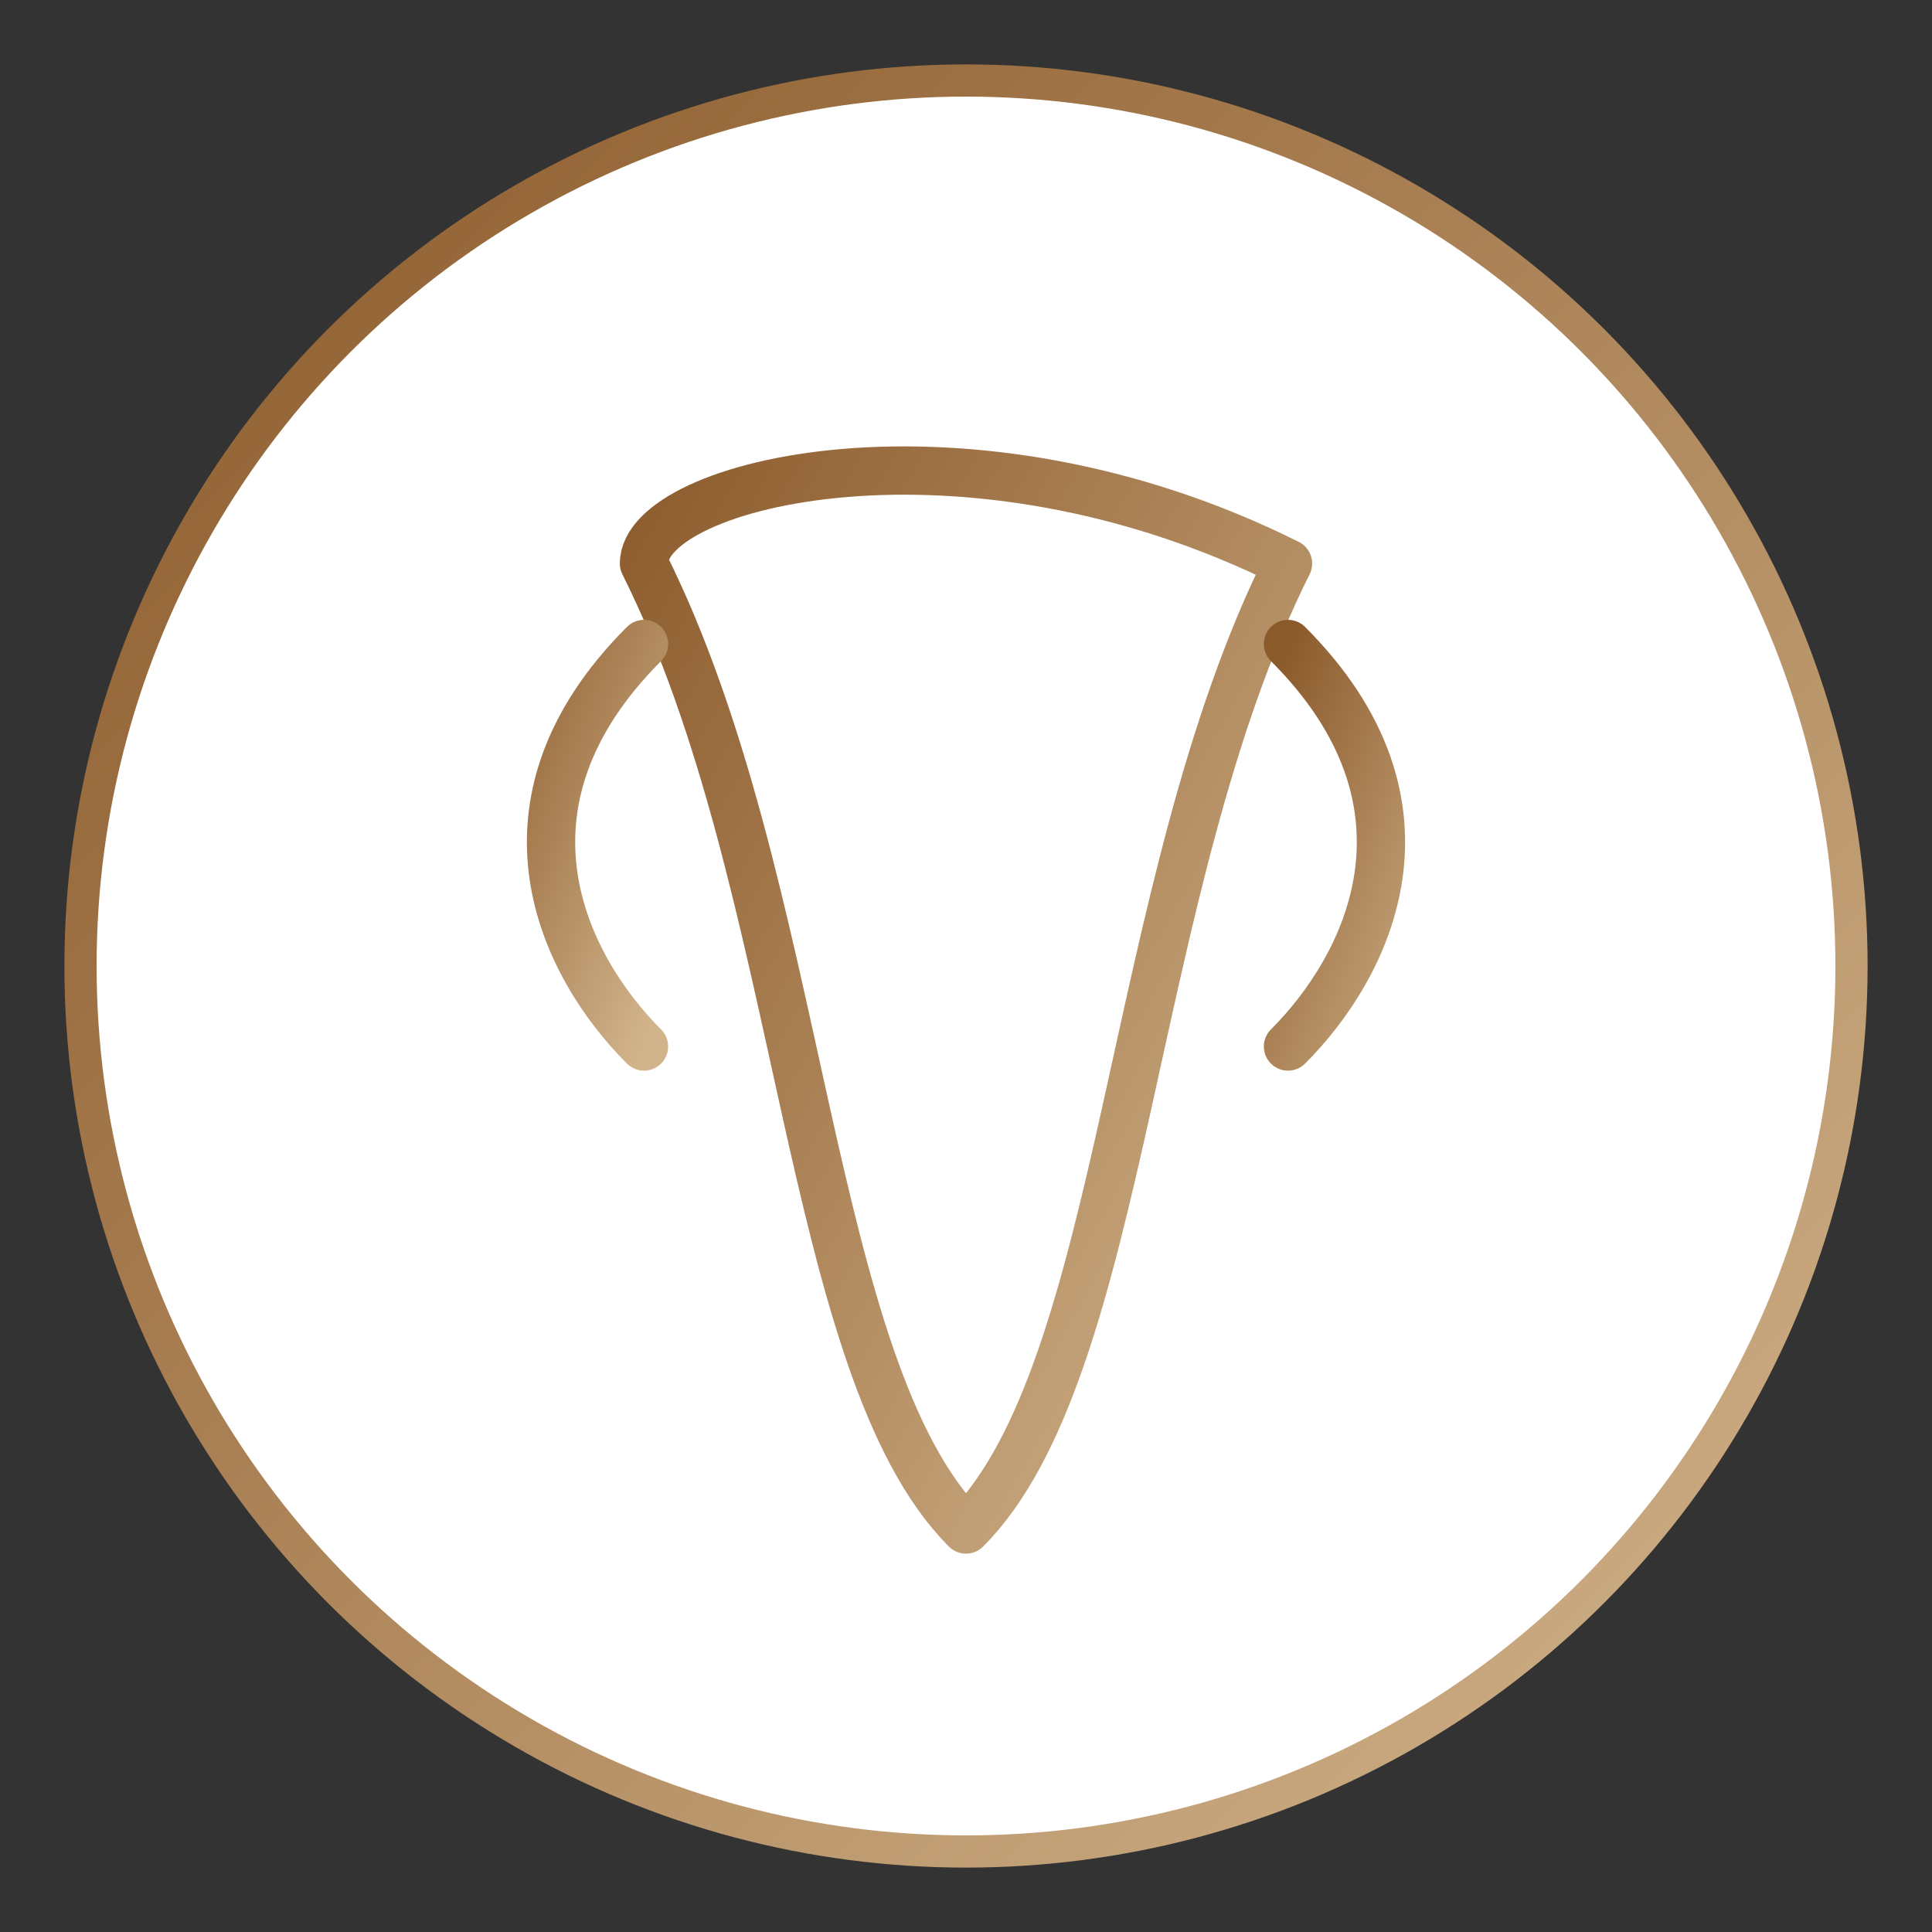
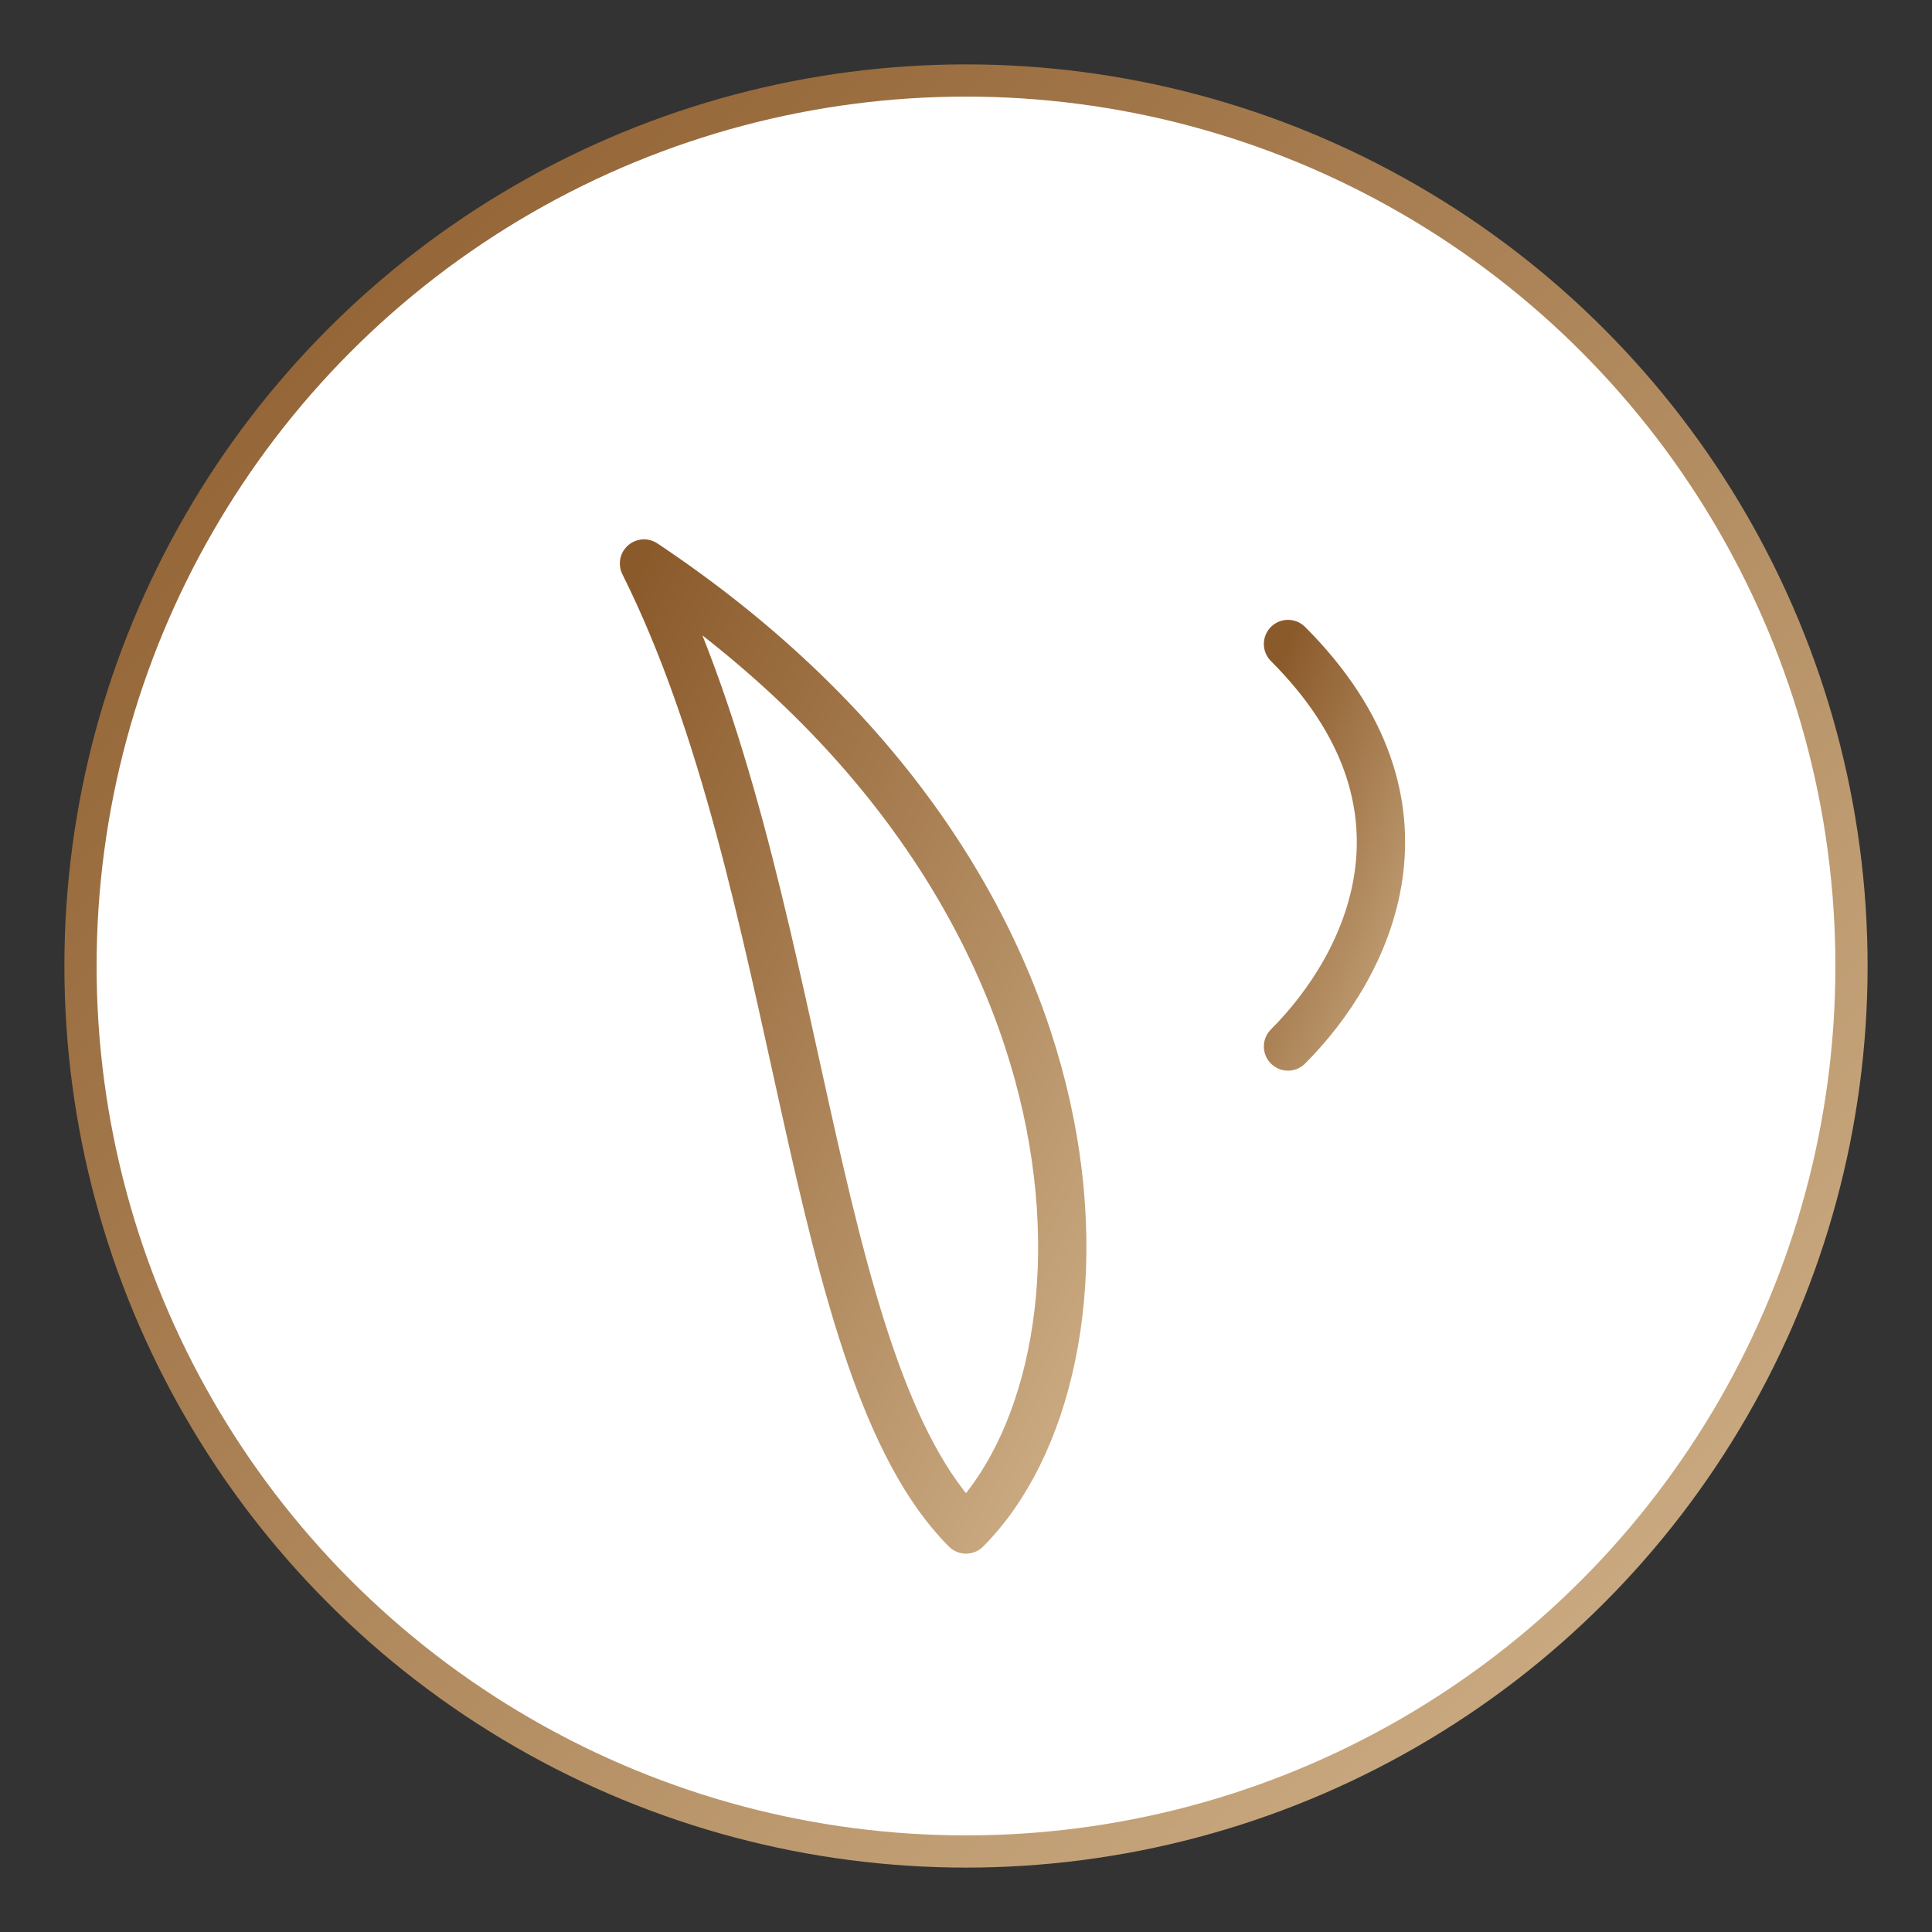
<svg xmlns="http://www.w3.org/2000/svg" width="120" height="120" viewBox="0 0 120 120">
  <rect x="0" y="0" width="120" height="120" fill="#333333" stroke="none" />
  <defs>
    <linearGradient id="icon-gradient" x1="0%" y1="0%" x2="100%" y2="100%">
      <stop offset="0%" style="stop-color:#8B5A2B;stop-opacity:1" />
      <stop offset="100%" style="stop-color:#D2B48C;stop-opacity:1" />
    </linearGradient>
  </defs>
  <circle cx="60" cy="60" r="55" fill="white" stroke="url(#icon-gradient)" stroke-width="2" />
-   <path d="M40,35 C40,30 60,25 80,35 C70,55 70,85 60,95 C50,85 50,55 40,35 Z" fill="none" stroke="url(#icon-gradient)" stroke-width="3" stroke-linejoin="round" />
-   <path d="M40,40 C30,50 35,60 40,65" fill="none" stroke="url(#icon-gradient)" stroke-width="3" stroke-linecap="round" />
+   <path d="M40,35 C70,55 70,85 60,95 C50,85 50,55 40,35 Z" fill="none" stroke="url(#icon-gradient)" stroke-width="3" stroke-linejoin="round" />
  <path d="M80,40 C90,50 85,60 80,65" fill="none" stroke="url(#icon-gradient)" stroke-width="3" stroke-linecap="round" />
  <path d="M45,45 L75,45" stroke="url(#icon-gradient)" stroke-width="1.5" stroke-dasharray="2 2" />
  <path d="M45,55 L75,55" stroke="url(#icon-gradient)" stroke-width="1.5" stroke-dasharray="2 2" />
-   <path d="M45,65 L75,65" stroke="url(#icon-gradient)" stroke-width="1.5" stroke-dasharray="2 2" />
-   <path d="M50,75 L70,75" stroke="url(#icon-gradient)" stroke-width="1.5" stroke-dasharray="2 2" />
  <path d="M55,85 L65,85" stroke="url(#icon-gradient)" stroke-width="1.5" stroke-dasharray="2 2" />
  <path d="M55,95 L65,95" stroke="url(#icon-gradient)" stroke-width="3" stroke-linecap="round" />
</svg>